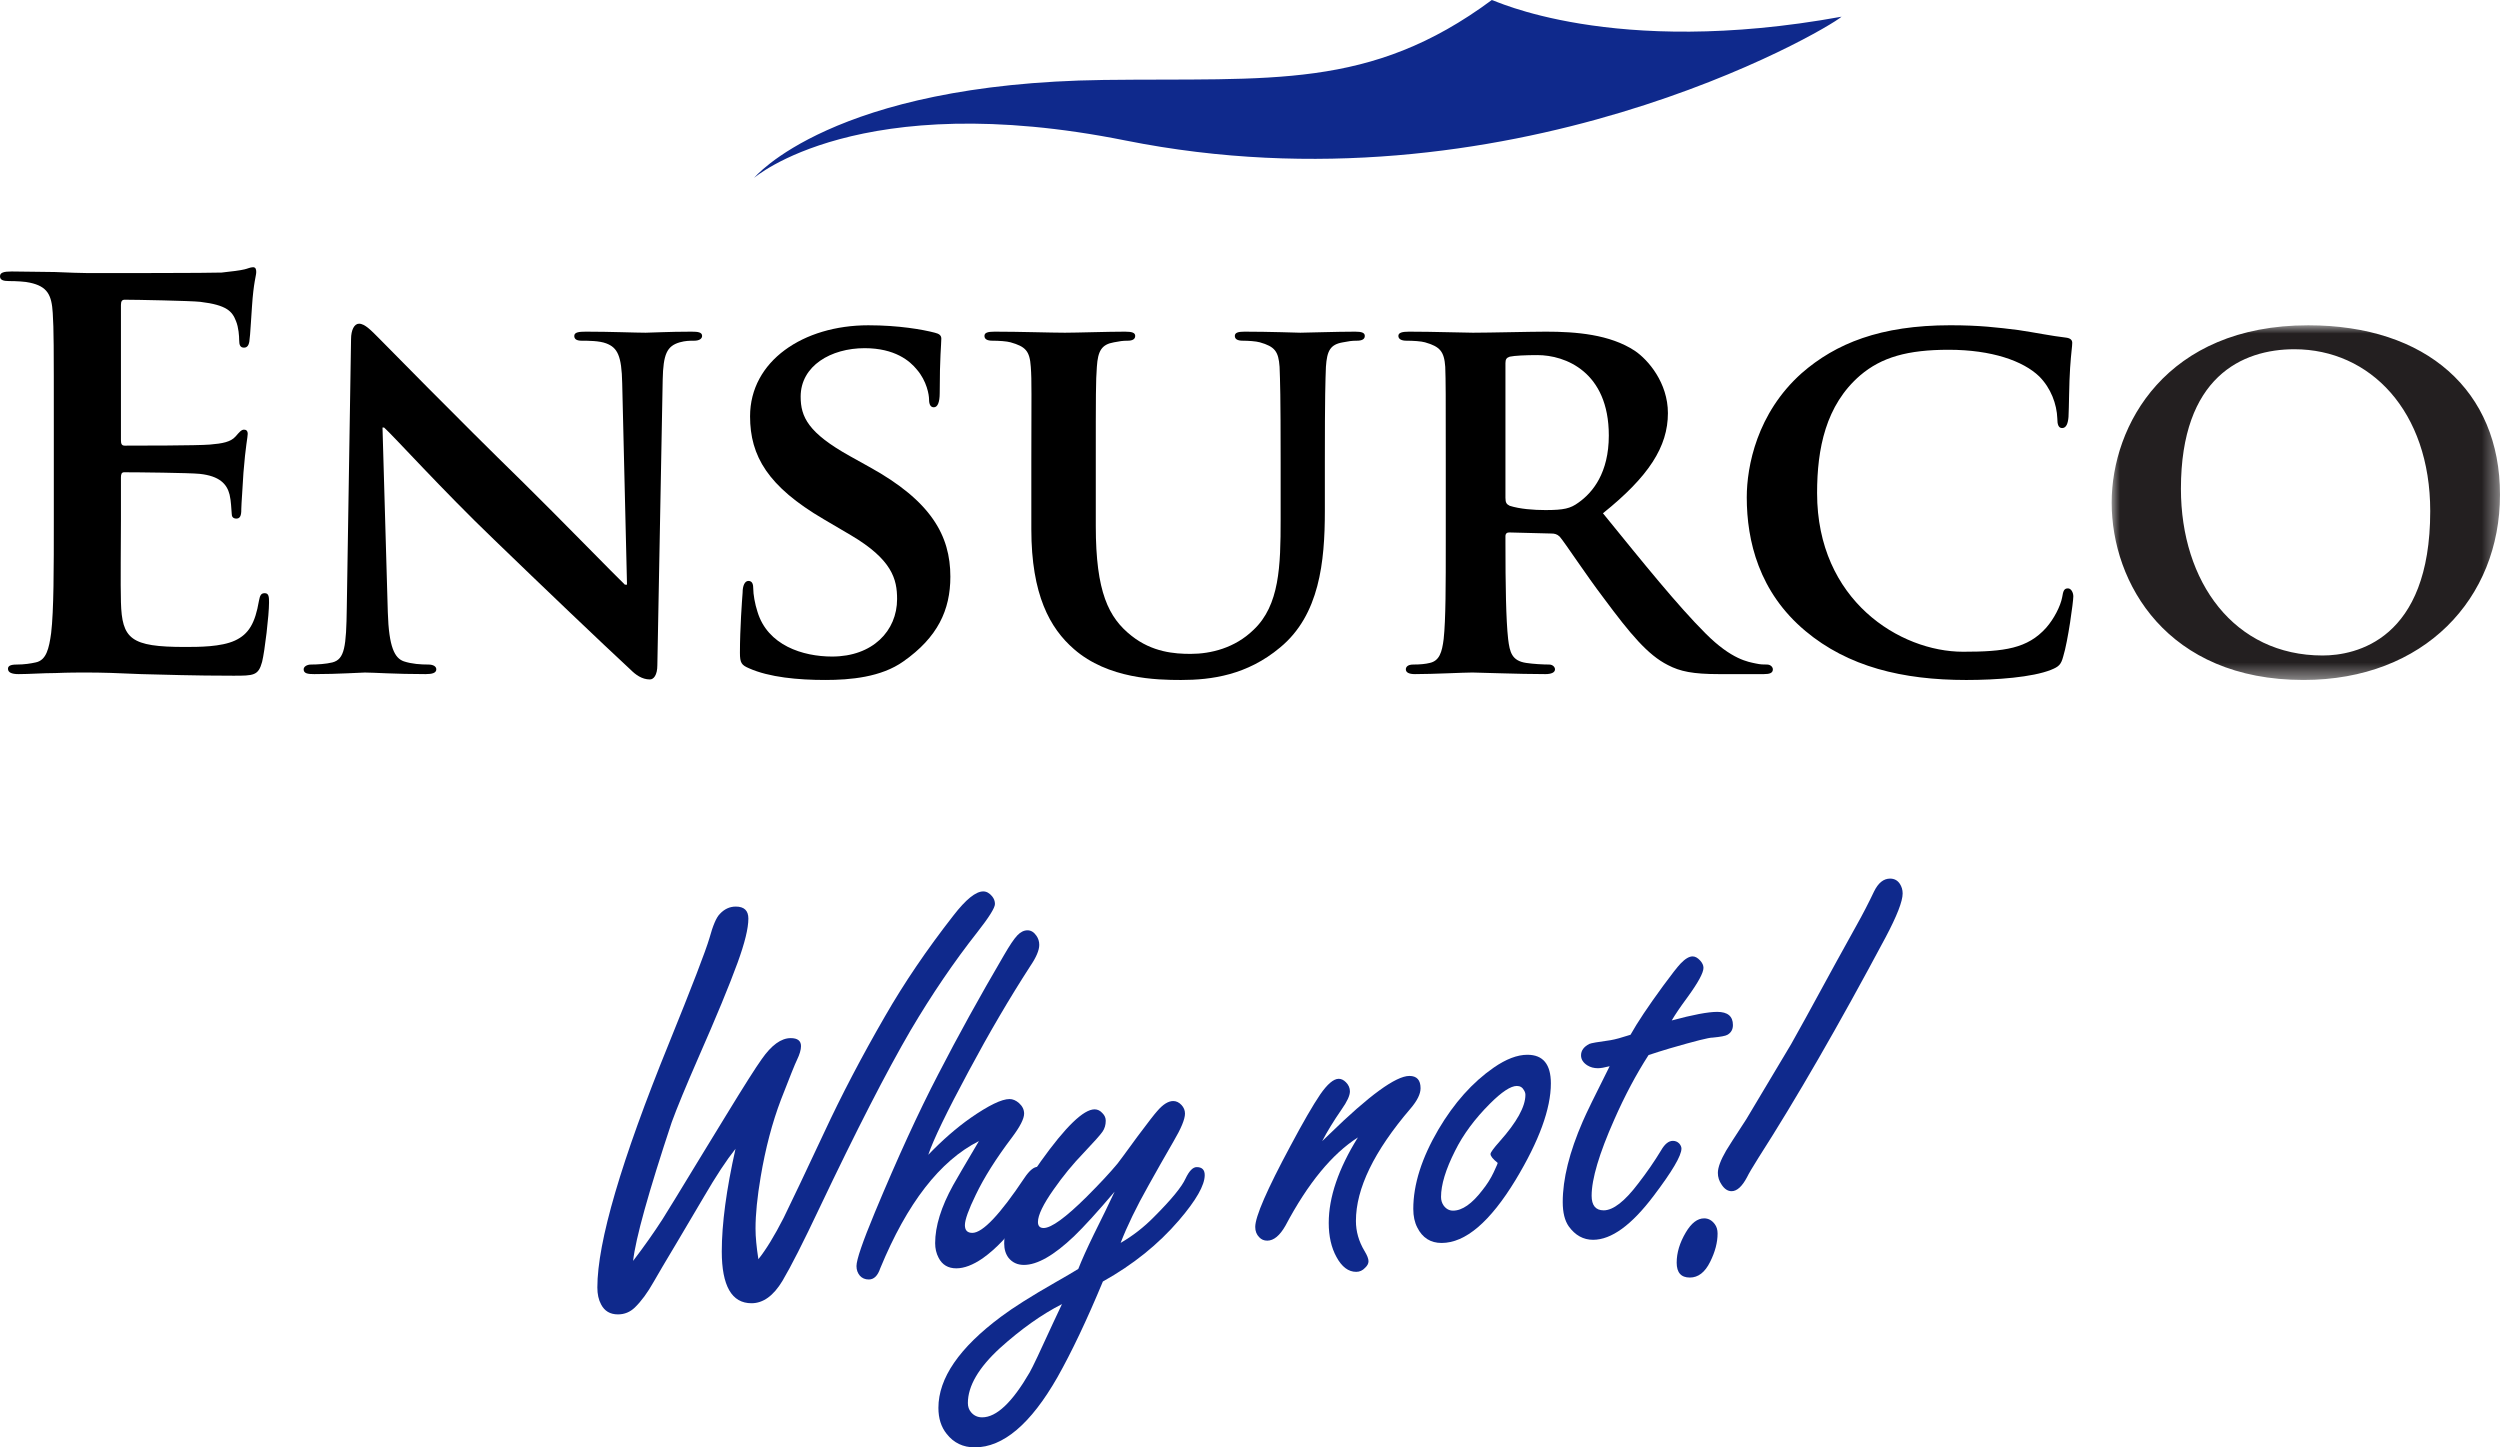
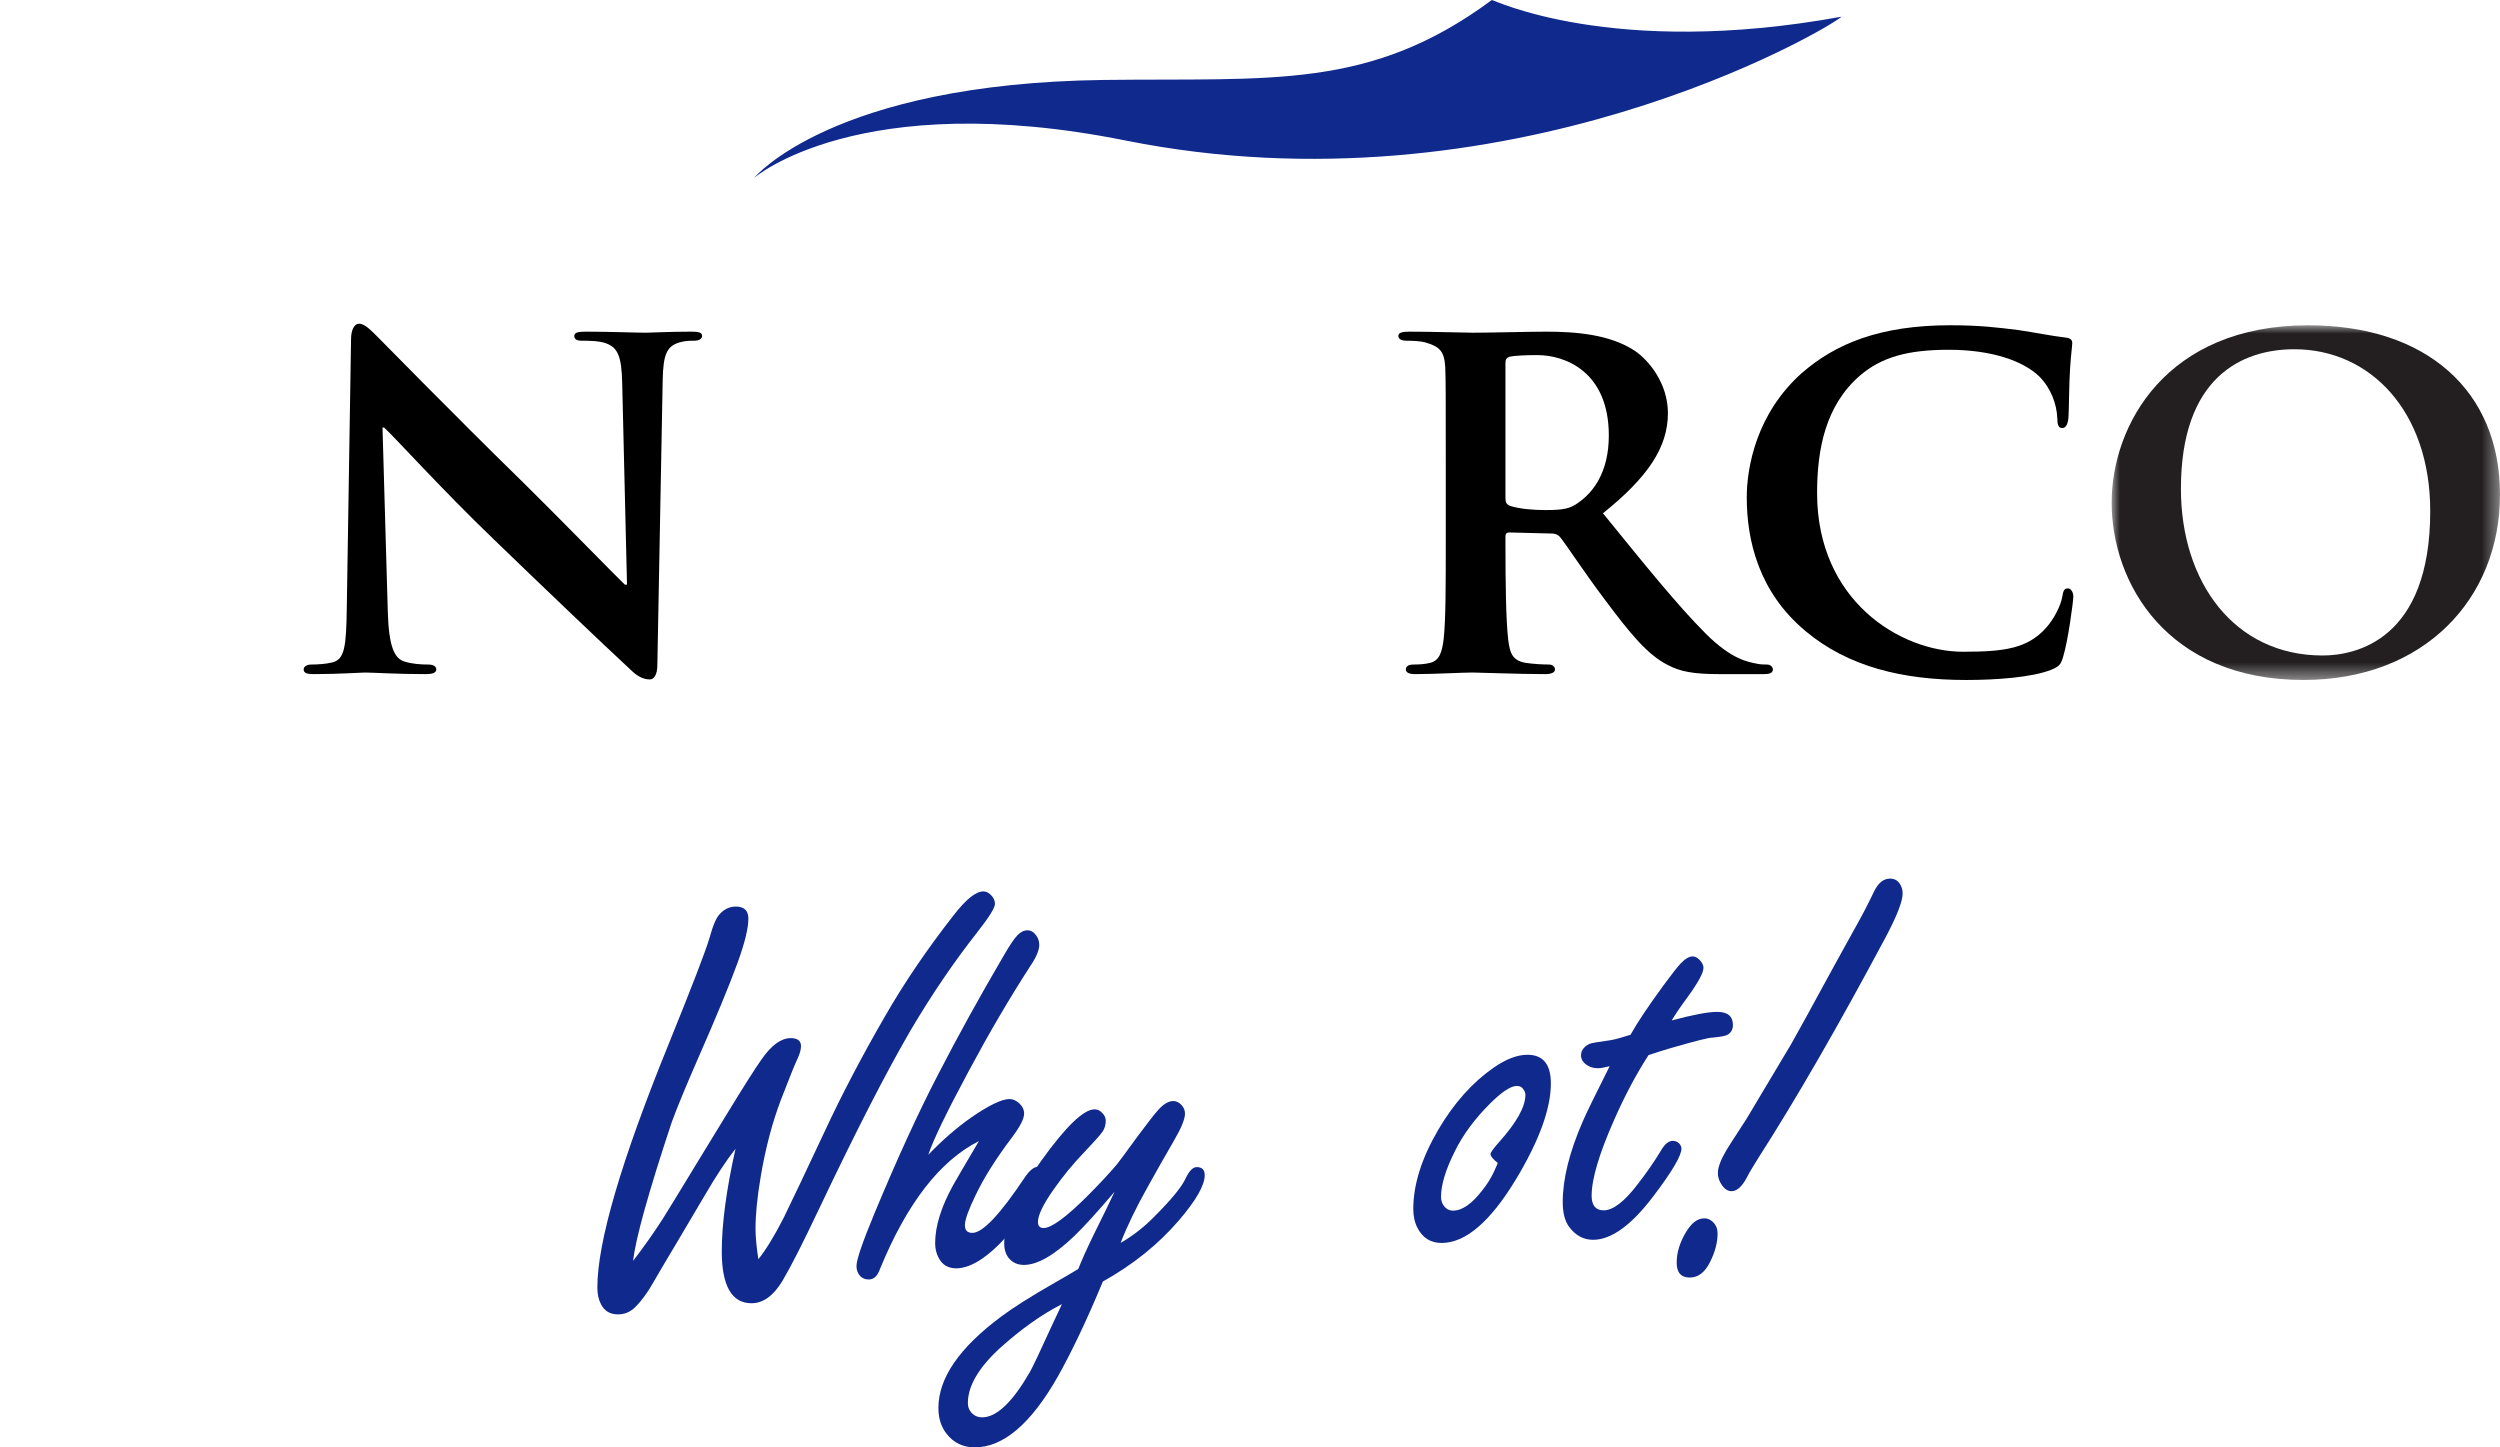
<svg xmlns="http://www.w3.org/2000/svg" xmlns:xlink="http://www.w3.org/1999/xlink" width="152px" height="88px" viewBox="0 0 152 88" version="1.1">
  <title>Group 32</title>
  <defs>
    <polygon id="path-1" points="0 0 23.611 0 23.611 21.565 0 21.565" />
  </defs>
  <g id="Form-flow" stroke="none" stroke-width="1" fill="none" fill-rule="evenodd">
    <g id="Ensurco_form-step-1A" transform="translate(-45, -166)">
      <g id="Group-32" transform="translate(45, 166)">
        <path d="M111.967,1.015 C111.033,1.84 91.665,13.198 68.429,8.542 C52.203,5.29 45.849,10.816 45.849,10.816 C45.849,10.816 50.57,5.07 67.117,4.861 C77.272,4.732 83.279,5.499 90.702,0.001 C90.705,-0.065 97.973,3.568 111.967,1.015" id="Fill-1" fill="#0F298C" />
-         <path d="M3.272,25.897 C3.272,20.975 3.272,20.068 3.207,19.032 C3.142,17.931 2.883,17.413 1.814,17.186 C1.554,17.121 1.005,17.089 0.551,17.089 C0.195,17.089 0,17.023 0,16.798 C0,16.572 0.227,16.506 0.713,16.506 C1.587,16.506 2.527,16.539 3.336,16.539 C4.178,16.572 4.923,16.604 5.377,16.604 C6.413,16.604 12.859,16.604 13.474,16.572 C14.089,16.506 14.607,16.442 14.866,16.377 C15.028,16.344 15.223,16.247 15.384,16.247 C15.547,16.247 15.579,16.377 15.579,16.539 C15.579,16.766 15.417,17.153 15.32,18.643 C15.287,18.967 15.223,20.392 15.158,20.78 C15.126,20.942 15.061,21.137 14.835,21.137 C14.607,21.137 14.542,20.975 14.542,20.683 C14.542,20.456 14.51,19.906 14.347,19.518 C14.121,18.935 13.798,18.545 12.179,18.352 C11.627,18.287 8.227,18.223 7.579,18.223 C7.417,18.223 7.353,18.32 7.353,18.545 L7.353,26.739 C7.353,26.966 7.385,27.095 7.579,27.095 C8.291,27.095 12.016,27.095 12.761,27.03 C13.538,26.966 14.024,26.869 14.316,26.544 C14.542,26.286 14.672,26.123 14.835,26.123 C14.964,26.123 15.061,26.188 15.061,26.383 C15.061,26.576 14.932,27.095 14.801,28.747 C14.769,29.394 14.672,30.689 14.672,30.916 C14.672,31.175 14.672,31.531 14.381,31.531 C14.154,31.531 14.089,31.402 14.089,31.24 C14.057,30.916 14.057,30.494 13.959,30.074 C13.798,29.425 13.345,28.94 12.146,28.811 C11.53,28.747 8.324,28.714 7.546,28.714 C7.385,28.714 7.353,28.843 7.353,29.037 L7.353,31.596 C7.353,32.696 7.32,35.676 7.353,36.615 C7.417,38.85 7.935,39.335 11.239,39.335 C12.081,39.335 13.442,39.335 14.284,38.946 C15.126,38.559 15.513,37.878 15.74,36.549 C15.806,36.194 15.871,36.065 16.098,36.065 C16.357,36.065 16.357,36.324 16.357,36.647 C16.357,37.393 16.098,39.593 15.935,40.243 C15.708,41.083 15.417,41.083 14.186,41.083 C11.757,41.083 9.976,41.019 8.583,40.986 C7.192,40.922 6.186,40.889 5.214,40.889 C4.858,40.889 4.146,40.889 3.368,40.922 C2.624,40.922 1.781,40.986 1.134,40.986 C0.713,40.986 0.485,40.889 0.485,40.662 C0.485,40.502 0.615,40.405 1.005,40.405 C1.49,40.405 1.878,40.34 2.17,40.275 C2.818,40.144 2.98,39.432 3.109,38.493 C3.272,37.133 3.272,34.575 3.272,31.596 L3.272,25.897 Z" id="Fill-3" fill="#000000" />
        <path d="M23.579,37.23 C23.644,39.367 24,40.014 24.551,40.209 C25.037,40.371 25.587,40.404 26.041,40.404 C26.365,40.404 26.527,40.534 26.527,40.695 C26.527,40.921 26.268,40.986 25.878,40.986 C24.032,40.986 22.705,40.89 22.186,40.89 C21.927,40.89 20.567,40.986 19.11,40.986 C18.721,40.986 18.462,40.954 18.462,40.695 C18.462,40.534 18.657,40.404 18.916,40.404 C19.303,40.404 19.822,40.371 20.211,40.275 C20.955,40.079 21.052,39.335 21.085,36.939 L21.344,20.619 C21.344,20.068 21.539,19.681 21.83,19.681 C22.186,19.681 22.575,20.1 23.061,20.586 C23.418,20.943 27.692,25.313 31.838,29.363 C33.782,31.272 37.572,35.157 37.992,35.547 L38.122,35.547 L37.83,23.306 C37.798,21.622 37.539,21.137 36.859,20.878 C36.437,20.716 35.757,20.716 35.369,20.716 C35.013,20.716 34.916,20.586 34.916,20.424 C34.916,20.197 35.206,20.165 35.628,20.165 C37.118,20.165 38.64,20.229 39.255,20.229 C39.579,20.229 40.649,20.165 42.04,20.165 C42.43,20.165 42.688,20.197 42.688,20.424 C42.688,20.586 42.527,20.716 42.203,20.716 C41.912,20.716 41.685,20.716 41.328,20.813 C40.551,21.04 40.325,21.525 40.292,23.079 L39.967,40.437 C39.967,41.051 39.741,41.31 39.514,41.31 C39.028,41.31 38.64,41.018 38.349,40.727 C36.567,39.077 33.004,35.676 30.024,32.795 C26.916,29.814 23.903,26.479 23.353,25.994 L23.256,25.994 L23.579,37.23 Z" id="Fill-5" fill="#000000" />
-         <path d="M45.539,40.631 C45.085,40.437 44.988,40.306 44.988,39.691 C44.988,38.202 45.117,36.485 45.151,36.033 C45.151,35.612 45.28,35.32 45.507,35.32 C45.766,35.32 45.797,35.579 45.797,35.774 C45.797,36.13 45.895,36.711 46.056,37.2 C46.673,39.239 48.81,39.918 50.592,39.918 C53.053,39.918 54.543,38.362 54.543,36.421 C54.543,35.222 54.251,34.025 51.724,32.535 L50.073,31.564 C46.705,29.588 45.604,27.741 45.604,25.313 C45.604,21.946 48.843,19.777 52.794,19.777 C54.64,19.777 56.098,20.035 56.843,20.23 C57.101,20.293 57.232,20.392 57.232,20.586 C57.232,20.943 57.135,21.718 57.135,23.889 C57.135,24.472 57.004,24.763 56.777,24.763 C56.583,24.763 56.486,24.601 56.486,24.277 C56.486,24.019 56.357,23.176 55.741,22.465 C55.32,21.946 54.413,21.169 52.567,21.169 C50.527,21.169 48.68,22.237 48.68,24.116 C48.68,25.348 49.133,26.318 51.692,27.741 L52.858,28.39 C56.616,30.462 57.782,32.567 57.782,35.061 C57.782,37.101 57.004,38.752 54.932,40.21 C53.572,41.18 51.692,41.342 50.17,41.342 C48.519,41.342 46.769,41.18 45.539,40.631" id="Fill-7" fill="#000000" />
-         <path d="M62.705,28.131 C62.705,23.955 62.738,23.176 62.672,22.303 C62.608,21.331 62.348,21.072 61.443,20.813 C61.214,20.747 60.73,20.715 60.341,20.715 C60.017,20.715 59.855,20.618 59.855,20.424 C59.855,20.229 60.049,20.165 60.47,20.165 C61.992,20.165 63.903,20.229 64.745,20.229 C65.458,20.229 67.369,20.165 68.405,20.165 C68.827,20.165 69.02,20.229 69.02,20.424 C69.02,20.618 68.859,20.715 68.567,20.715 C68.243,20.715 68.082,20.747 67.726,20.813 C66.979,20.943 66.753,21.331 66.689,22.303 C66.624,23.176 66.624,23.955 66.624,28.131 L66.624,31.985 C66.624,36.001 67.401,37.555 68.794,38.655 C70.057,39.658 71.418,39.756 72.39,39.756 C73.62,39.756 75.078,39.4 76.211,38.298 C77.798,36.809 77.863,34.414 77.863,31.597 L77.863,28.131 C77.863,23.955 77.831,23.176 77.798,22.303 C77.733,21.363 77.507,21.072 76.6,20.813 C76.373,20.747 75.888,20.715 75.563,20.715 C75.239,20.715 75.078,20.618 75.078,20.424 C75.078,20.229 75.272,20.165 75.661,20.165 C77.119,20.165 79.029,20.229 79.061,20.229 C79.385,20.229 81.297,20.165 82.398,20.165 C82.786,20.165 82.98,20.229 82.98,20.424 C82.98,20.618 82.818,20.715 82.494,20.715 C82.17,20.715 82.009,20.747 81.653,20.813 C80.875,20.943 80.681,21.331 80.616,22.303 C80.584,23.176 80.551,23.955 80.551,28.131 L80.551,31.078 C80.551,34.154 80.227,37.392 77.831,39.367 C75.822,41.051 73.653,41.343 71.806,41.343 C70.316,41.343 67.369,41.278 65.296,39.465 C63.839,38.201 62.705,36.162 62.705,32.178 L62.705,28.131 Z" id="Fill-9" fill="#000000" />
        <path d="M91.531,30.268 C91.531,30.56 91.596,30.656 91.791,30.753 C92.405,30.948 93.248,31.012 93.96,31.012 C95.094,31.012 95.483,30.915 95.968,30.56 C96.843,29.945 97.816,28.746 97.816,26.478 C97.816,22.594 95.158,21.59 93.474,21.59 C92.761,21.59 92.081,21.622 91.791,21.686 C91.596,21.751 91.531,21.848 91.531,22.076 L91.531,30.268 Z M87.903,28.131 C87.903,23.955 87.903,23.177 87.871,22.304 C87.807,21.363 87.547,21.072 86.64,20.813 C86.413,20.747 85.927,20.715 85.507,20.715 C85.215,20.715 85.021,20.618 85.021,20.423 C85.021,20.229 85.247,20.165 85.67,20.165 C87.159,20.165 88.972,20.229 89.556,20.229 C90.528,20.229 93.118,20.165 93.993,20.165 C95.807,20.165 97.88,20.326 99.401,21.331 C100.211,21.88 101.409,23.273 101.409,25.12 C101.409,27.16 100.244,28.972 97.459,31.207 C99.986,34.316 101.993,36.81 103.709,38.525 C105.296,40.113 106.301,40.243 106.753,40.34 C107.046,40.404 107.208,40.404 107.434,40.404 C107.659,40.404 107.79,40.566 107.79,40.695 C107.79,40.921 107.596,40.986 107.241,40.986 L104.519,40.986 C102.931,40.986 102.154,40.826 101.409,40.436 C100.179,39.82 99.11,38.525 97.523,36.388 C96.39,34.899 95.19,33.054 94.834,32.632 C94.672,32.471 94.51,32.438 94.317,32.438 L91.757,32.373 C91.628,32.373 91.531,32.438 91.531,32.599 L91.531,32.989 C91.531,35.547 91.564,37.684 91.694,38.85 C91.791,39.658 91.92,40.177 92.793,40.306 C93.215,40.371 93.83,40.404 94.186,40.404 C94.415,40.404 94.544,40.566 94.544,40.695 C94.544,40.889 94.317,40.986 93.96,40.986 C92.309,40.986 89.945,40.889 89.523,40.889 C88.972,40.889 87.159,40.986 86.026,40.986 C85.67,40.986 85.475,40.889 85.475,40.695 C85.475,40.566 85.571,40.404 85.927,40.404 C86.35,40.404 86.672,40.371 86.933,40.306 C87.514,40.177 87.677,39.658 87.775,38.85 C87.903,37.684 87.903,35.513 87.903,32.989 L87.903,28.131 Z" id="Fill-11" fill="#000000" />
        <path d="M109.766,38.363 C106.947,36.001 106.203,32.891 106.203,30.236 C106.203,28.359 106.819,25.12 109.54,22.691 C111.613,20.879 114.333,19.776 118.576,19.776 C120.358,19.776 121.425,19.907 122.721,20.068 C123.79,20.229 124.73,20.424 125.572,20.522 C125.896,20.554 125.992,20.683 125.992,20.844 C125.992,21.072 125.928,21.396 125.863,22.367 C125.798,23.273 125.798,24.795 125.765,25.348 C125.734,25.735 125.635,26.026 125.378,26.026 C125.151,26.026 125.085,25.799 125.085,25.444 C125.053,24.569 124.697,23.598 123.984,22.885 C123.013,21.947 121.101,21.266 118.479,21.266 C115.985,21.266 114.398,21.719 113.103,22.82 C110.997,24.634 110.479,27.289 110.479,29.978 C110.479,36.518 115.531,39.626 119.353,39.626 C121.88,39.626 123.272,39.432 124.406,38.169 C124.891,37.619 125.279,36.842 125.378,36.324 C125.442,35.904 125.507,35.774 125.734,35.774 C125.928,35.774 126.058,36.033 126.058,36.259 C126.058,36.583 125.734,38.98 125.442,39.919 C125.312,40.404 125.183,40.534 124.697,40.728 C123.564,41.18 121.395,41.343 119.548,41.343 C115.661,41.343 112.357,40.534 109.766,38.363" id="Fill-13" fill="#000000" />
        <g id="Group-17" transform="translate(128.389, 19.777)">
          <mask id="mask-2" fill="white">
            <use xlink:href="#path-1" />
          </mask>
          <g id="Clip-16" />
          <path d="M19.369,11.3 C19.369,5.213 15.707,1.457 11.11,1.457 C7.935,1.457 4.211,3.14 4.211,9.94 C4.211,15.608 7.45,20.077 12.825,20.077 C14.834,20.077 19.369,19.138 19.369,11.3 M0,10.782 C0,6.088 3.304,0 11.952,0 C19.142,0 23.611,3.983 23.611,10.297 C23.611,16.611 19.012,21.565 11.661,21.565 C3.368,21.565 0,15.673 0,10.782" id="Fill-15" fill="#231F20" mask="url(#mask-2)" />
        </g>
        <path d="M38.493,76.663 C39.165,75.782 39.762,74.936 40.284,74.125 C40.585,73.649 41.38,72.351 42.667,70.23 L44.145,67.813 C45.235,66.028 45.959,64.886 46.319,64.387 C46.91,63.541 47.496,63.118 48.075,63.118 C48.493,63.118 48.701,63.281 48.701,63.605 C48.701,63.825 48.62,64.103 48.458,64.439 C48.342,64.672 48.018,65.477 47.484,66.856 C46.951,68.259 46.539,69.824 46.249,71.551 C46.041,72.78 45.936,73.829 45.936,74.698 C45.936,74.953 45.95,75.235 45.98,75.542 C46.008,75.849 46.052,76.188 46.11,76.559 C46.574,75.979 47.084,75.145 47.641,74.055 C48.174,72.966 48.997,71.232 50.11,68.856 C51.165,66.584 52.4,64.225 53.815,61.779 C54.974,59.762 56.359,57.722 57.971,55.659 C58.725,54.685 59.328,54.198 59.78,54.198 C59.977,54.198 60.157,54.297 60.319,54.494 C60.435,54.633 60.493,54.789 60.493,54.963 C60.493,55.195 60.134,55.769 59.415,56.685 C58,58.482 56.649,60.469 55.362,62.649 C53.89,65.176 52.047,68.769 49.832,73.429 C48.847,75.515 48.093,77 47.571,77.88 C47.026,78.784 46.4,79.237 45.693,79.237 C45.09,79.237 44.638,78.973 44.336,78.445 C44.035,77.918 43.884,77.133 43.884,76.089 C43.884,74.409 44.162,72.328 44.719,69.847 C44.174,70.531 43.536,71.499 42.806,72.751 C42.261,73.679 41.733,74.571 41.223,75.429 C40.481,76.669 39.988,77.504 39.745,77.933 C39.374,78.593 38.991,79.115 38.597,79.497 C38.307,79.776 37.965,79.915 37.571,79.915 C37.096,79.915 36.753,79.712 36.545,79.306 C36.394,79.028 36.319,78.686 36.319,78.28 C36.319,75.522 37.768,70.578 40.667,63.448 C42.081,59.96 42.904,57.821 43.136,57.032 C43.345,56.267 43.554,55.78 43.762,55.572 C44.041,55.27 44.365,55.12 44.736,55.12 C45.246,55.12 45.501,55.363 45.501,55.85 C45.501,56.441 45.281,57.339 44.841,58.545 C44.342,59.913 43.542,61.849 42.441,64.352 C41.687,66.08 41.154,67.372 40.841,68.23 C39.426,72.496 38.643,75.307 38.493,76.663" id="Fill-18" fill="#0F298C" />
        <path d="M56.439,70.212 C57.298,69.32 58.155,68.572 59.013,67.969 C60.115,67.204 60.903,66.822 61.379,66.822 C61.576,66.822 61.767,66.903 61.953,67.065 C62.161,67.251 62.266,67.465 62.266,67.708 C62.266,68.021 62.016,68.508 61.518,69.169 C60.555,70.444 59.825,71.603 59.326,72.647 C58.886,73.551 58.666,74.166 58.666,74.49 C58.666,74.803 58.816,74.959 59.118,74.959 C59.744,74.959 60.799,73.846 62.283,71.621 C62.585,71.169 62.857,70.943 63.1,70.943 C63.344,70.943 63.466,71.082 63.466,71.36 C63.466,71.812 63.025,72.676 62.144,73.951 C61.379,75.064 60.579,75.916 59.744,76.507 C59.153,76.913 58.619,77.115 58.144,77.115 C57.645,77.115 57.286,76.901 57.066,76.472 C56.926,76.205 56.857,75.91 56.857,75.585 C56.857,74.553 57.222,73.377 57.953,72.055 C58.127,71.742 58.648,70.85 59.518,69.378 C57.152,70.572 55.152,73.151 53.518,77.115 C53.367,77.567 53.135,77.793 52.822,77.793 C52.602,77.793 52.422,77.718 52.283,77.567 C52.144,77.405 52.074,77.208 52.074,76.976 C52.074,76.594 52.445,75.51 53.187,73.725 C54.567,70.41 55.854,67.604 57.048,65.309 C58.242,62.991 59.57,60.586 61.031,58.093 C61.379,57.49 61.651,57.084 61.848,56.876 C62.045,56.667 62.254,56.563 62.474,56.563 C62.683,56.563 62.863,56.673 63.014,56.893 C63.129,57.056 63.187,57.241 63.187,57.45 C63.187,57.774 63.002,58.209 62.631,58.754 C61.379,60.69 60.132,62.817 58.892,65.135 C57.558,67.616 56.741,69.308 56.439,70.212" id="Fill-20" fill="#0F298C" />
        <path d="M64.568,79.289 C63.339,79.915 62.081,80.807 60.794,81.967 C59.496,83.16 58.847,84.273 58.847,85.305 C58.847,85.525 58.91,85.711 59.038,85.861 C59.212,86.07 59.438,86.174 59.716,86.174 C60.586,86.174 61.548,85.264 62.603,83.444 C62.777,83.143 63.252,82.14 64.029,80.436 C64.192,80.089 64.371,79.706 64.568,79.289 M67.768,72.455 C66.736,73.672 65.913,74.577 65.299,75.168 C64.081,76.327 63.067,76.907 62.255,76.907 C61.861,76.907 61.548,76.762 61.316,76.472 C61.142,76.24 61.055,75.95 61.055,75.603 C61.055,74.351 61.797,72.687 63.281,70.612 C64.789,68.502 65.879,67.448 66.551,67.448 C66.736,67.448 66.899,67.529 67.038,67.691 C67.165,67.819 67.229,67.969 67.229,68.143 C67.229,68.398 67.162,68.621 67.029,68.812 C66.896,69.004 66.516,69.43 65.89,70.091 C65.229,70.775 64.621,71.516 64.064,72.316 C63.426,73.22 63.107,73.881 63.107,74.298 C63.107,74.542 63.223,74.663 63.455,74.663 C63.919,74.663 64.789,74.032 66.064,72.768 C66.864,71.968 67.49,71.296 67.942,70.751 C68.035,70.636 68.441,70.085 69.16,69.099 C69.809,68.23 70.209,67.715 70.36,67.552 C70.708,67.146 71.032,66.943 71.334,66.943 C71.519,66.943 71.687,67.025 71.838,67.187 C71.977,67.338 72.047,67.511 72.047,67.708 C72.047,68.045 71.815,68.607 71.351,69.395 C70.794,70.358 70.284,71.256 69.821,72.09 C69.09,73.388 68.528,74.548 68.134,75.568 C68.876,75.139 69.554,74.611 70.168,73.985 C71.212,72.942 71.85,72.166 72.082,71.655 C72.302,71.192 72.528,70.96 72.76,70.96 C73.084,70.96 73.247,71.123 73.247,71.447 C73.247,72.062 72.725,72.977 71.682,74.194 C70.429,75.655 68.887,76.895 67.055,77.915 C66.082,80.256 65.16,82.198 64.29,83.74 C62.667,86.58 60.992,88 59.264,88 C58.557,88 57.989,87.728 57.56,87.183 C57.223,86.766 57.055,86.238 57.055,85.6 C57.055,83.792 58.325,81.943 60.864,80.054 C61.606,79.497 62.707,78.802 64.168,77.967 C64.76,77.631 65.223,77.359 65.56,77.15 C65.768,76.617 66.087,75.91 66.516,75.029 C66.992,74.078 67.409,73.22 67.768,72.455" id="Fill-22" fill="#0F298C" />
-         <path d="M80.388,69.382 C80.538,69.242 80.683,69.103 80.822,68.964 C83.245,66.6 84.869,65.417 85.692,65.417 C86.144,65.417 86.37,65.667 86.37,66.165 C86.37,66.512 86.167,66.924 85.761,67.399 C83.547,69.984 82.44,72.262 82.44,74.233 C82.44,74.87 82.614,75.479 82.961,76.058 C83.124,76.325 83.205,76.534 83.205,76.684 C83.205,76.823 83.135,76.956 82.996,77.084 C82.845,77.247 82.666,77.328 82.457,77.328 C81.982,77.328 81.582,77.026 81.257,76.424 C80.944,75.856 80.787,75.166 80.787,74.354 C80.787,72.79 81.379,71.057 82.561,69.155 C80.985,70.164 79.518,71.949 78.161,74.511 C77.814,75.126 77.442,75.432 77.048,75.432 C76.851,75.432 76.689,75.363 76.561,75.224 C76.399,75.062 76.318,74.853 76.318,74.598 C76.318,73.972 77.031,72.332 78.457,69.677 C79.222,68.24 79.825,67.197 80.266,66.547 C80.706,65.91 81.083,65.591 81.396,65.591 C81.547,65.591 81.692,65.66 81.831,65.8 C81.993,65.962 82.075,66.147 82.075,66.356 C82.075,66.611 81.906,66.976 81.57,67.452 C81.083,68.158 80.689,68.802 80.388,69.382" id="Fill-24" fill="#0F298C" />
        <path d="M91.058,70.703 C90.768,70.471 90.623,70.292 90.623,70.164 C90.623,70.071 90.809,69.816 91.18,69.399 C92.223,68.228 92.745,67.284 92.745,66.565 C92.745,66.472 92.716,66.38 92.658,66.287 C92.565,66.113 92.421,66.026 92.223,66.026 C91.852,66.026 91.307,66.385 90.588,67.104 C89.661,68.031 88.954,68.988 88.467,69.973 C87.899,71.097 87.615,72.031 87.615,72.772 C87.615,72.97 87.667,73.143 87.771,73.294 C87.922,73.502 88.113,73.607 88.345,73.607 C88.902,73.607 89.499,73.189 90.136,72.355 C90.415,72.007 90.641,71.648 90.815,71.277 C90.989,70.906 91.07,70.715 91.058,70.703 M92.867,64.13 C93.818,64.13 94.293,64.71 94.293,65.869 C94.293,67.411 93.58,69.364 92.154,71.729 C90.6,74.291 89.099,75.572 87.649,75.572 C86.977,75.572 86.484,75.259 86.171,74.633 C86.009,74.32 85.928,73.943 85.928,73.502 C85.928,72.019 86.438,70.408 87.458,68.669 C88.409,67.058 89.528,65.806 90.815,64.913 C91.568,64.391 92.252,64.13 92.867,64.13" id="Fill-26" fill="#0F298C" />
        <path d="M100.232,64.148 C99.478,65.319 98.782,66.628 98.145,68.077 C97.229,70.141 96.771,71.683 96.771,72.703 C96.771,72.992 96.832,73.213 96.953,73.363 C97.076,73.514 97.258,73.589 97.501,73.589 C98.081,73.589 98.782,73.044 99.606,71.955 C100.127,71.283 100.591,70.61 100.997,69.938 C101.217,69.555 101.455,69.364 101.71,69.364 C101.861,69.364 101.988,69.416 102.093,69.521 C102.185,69.625 102.232,69.729 102.232,69.834 C102.232,70.263 101.67,71.219 100.545,72.703 C99.2,74.488 97.971,75.38 96.858,75.38 C96.267,75.38 95.774,75.108 95.38,74.563 C95.136,74.215 95.014,73.723 95.014,73.085 C95.014,71.683 95.42,70.048 96.232,68.182 C96.429,67.718 96.974,66.6 97.867,64.826 C97.553,64.907 97.316,64.948 97.154,64.948 C96.91,64.948 96.696,64.89 96.51,64.774 C96.255,64.611 96.127,64.409 96.127,64.165 C96.127,63.876 96.295,63.643 96.632,63.47 C96.724,63.424 97.154,63.348 97.919,63.244 C98.197,63.198 98.603,63.087 99.136,62.913 C99.542,62.183 100.203,61.192 101.119,59.94 C101.629,59.245 101.983,58.792 102.18,58.584 C102.458,58.294 102.701,58.149 102.91,58.149 C103.061,58.149 103.212,58.23 103.362,58.392 C103.502,58.543 103.571,58.694 103.571,58.844 C103.571,59.146 103.246,59.743 102.597,60.636 C102.168,61.215 101.849,61.685 101.641,62.044 C102.927,61.696 103.849,61.522 104.406,61.522 C105.044,61.522 105.362,61.789 105.362,62.322 C105.362,62.589 105.252,62.786 105.032,62.913 C104.916,62.983 104.614,63.041 104.128,63.087 C103.931,63.076 103.055,63.296 101.501,63.748 C101.072,63.876 100.649,64.009 100.232,64.148" id="Fill-28" fill="#0F298C" />
        <path d="M114.916,53.419 C115.171,53.419 115.368,53.524 115.507,53.732 C115.623,53.906 115.681,54.104 115.681,54.324 C115.681,54.799 115.333,55.691 114.638,57.001 C111.786,62.345 109.212,66.808 106.916,70.39 C106.545,70.981 106.313,71.375 106.22,71.572 C105.919,72.14 105.606,72.424 105.281,72.424 C105.049,72.424 104.846,72.291 104.673,72.024 C104.522,71.805 104.446,71.567 104.446,71.312 C104.446,70.987 104.614,70.535 104.951,69.955 C105.043,69.793 105.449,69.162 106.168,68.06 C107.084,66.519 107.994,64.994 108.899,63.487 C109.2,62.965 110.104,61.32 111.612,58.549 C112.145,57.575 112.568,56.81 112.881,56.254 C113.252,55.593 113.606,54.909 113.942,54.202 C114.197,53.68 114.522,53.419 114.916,53.419 M103.612,74.076 C103.867,74.076 104.081,74.192 104.255,74.424 C104.371,74.575 104.429,74.766 104.429,74.998 C104.429,75.543 104.278,76.117 103.977,76.719 C103.664,77.356 103.252,77.675 102.742,77.675 C102.209,77.675 101.942,77.374 101.942,76.771 C101.942,76.169 102.127,75.554 102.499,74.928 C102.835,74.361 103.206,74.076 103.612,74.076" id="Fill-30" fill="#0F298C" />
      </g>
    </g>
  </g>
</svg>